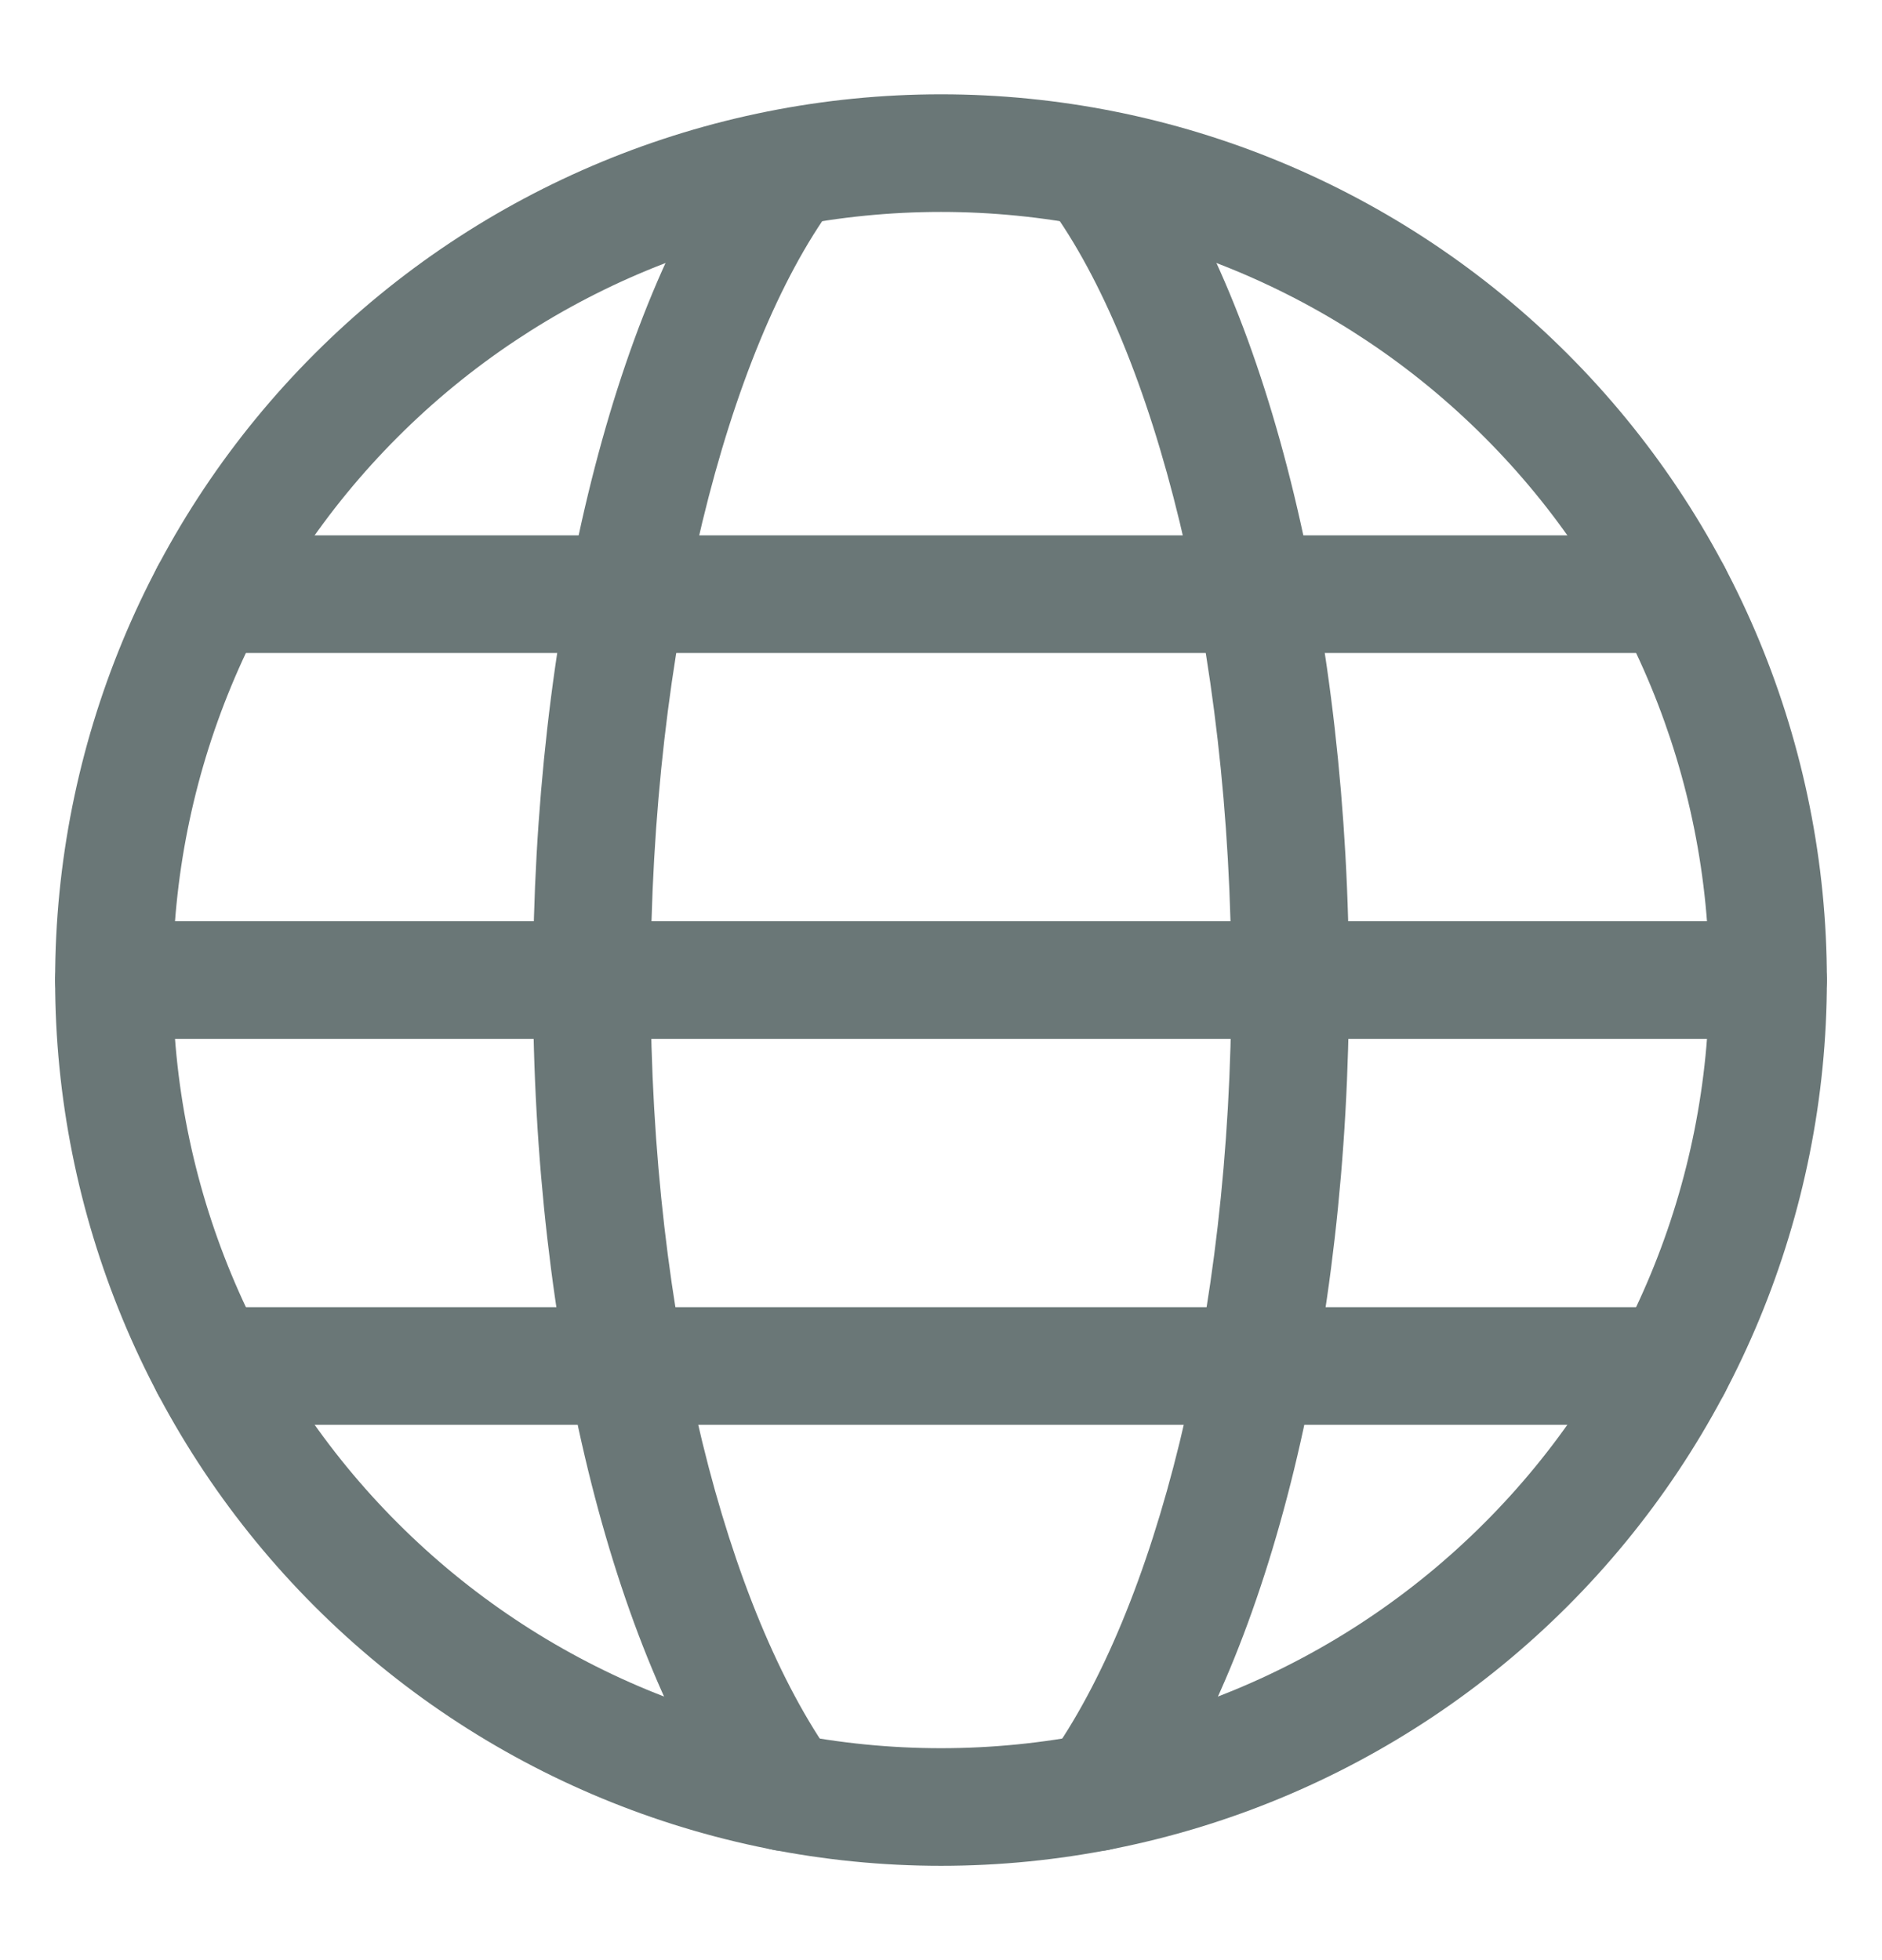
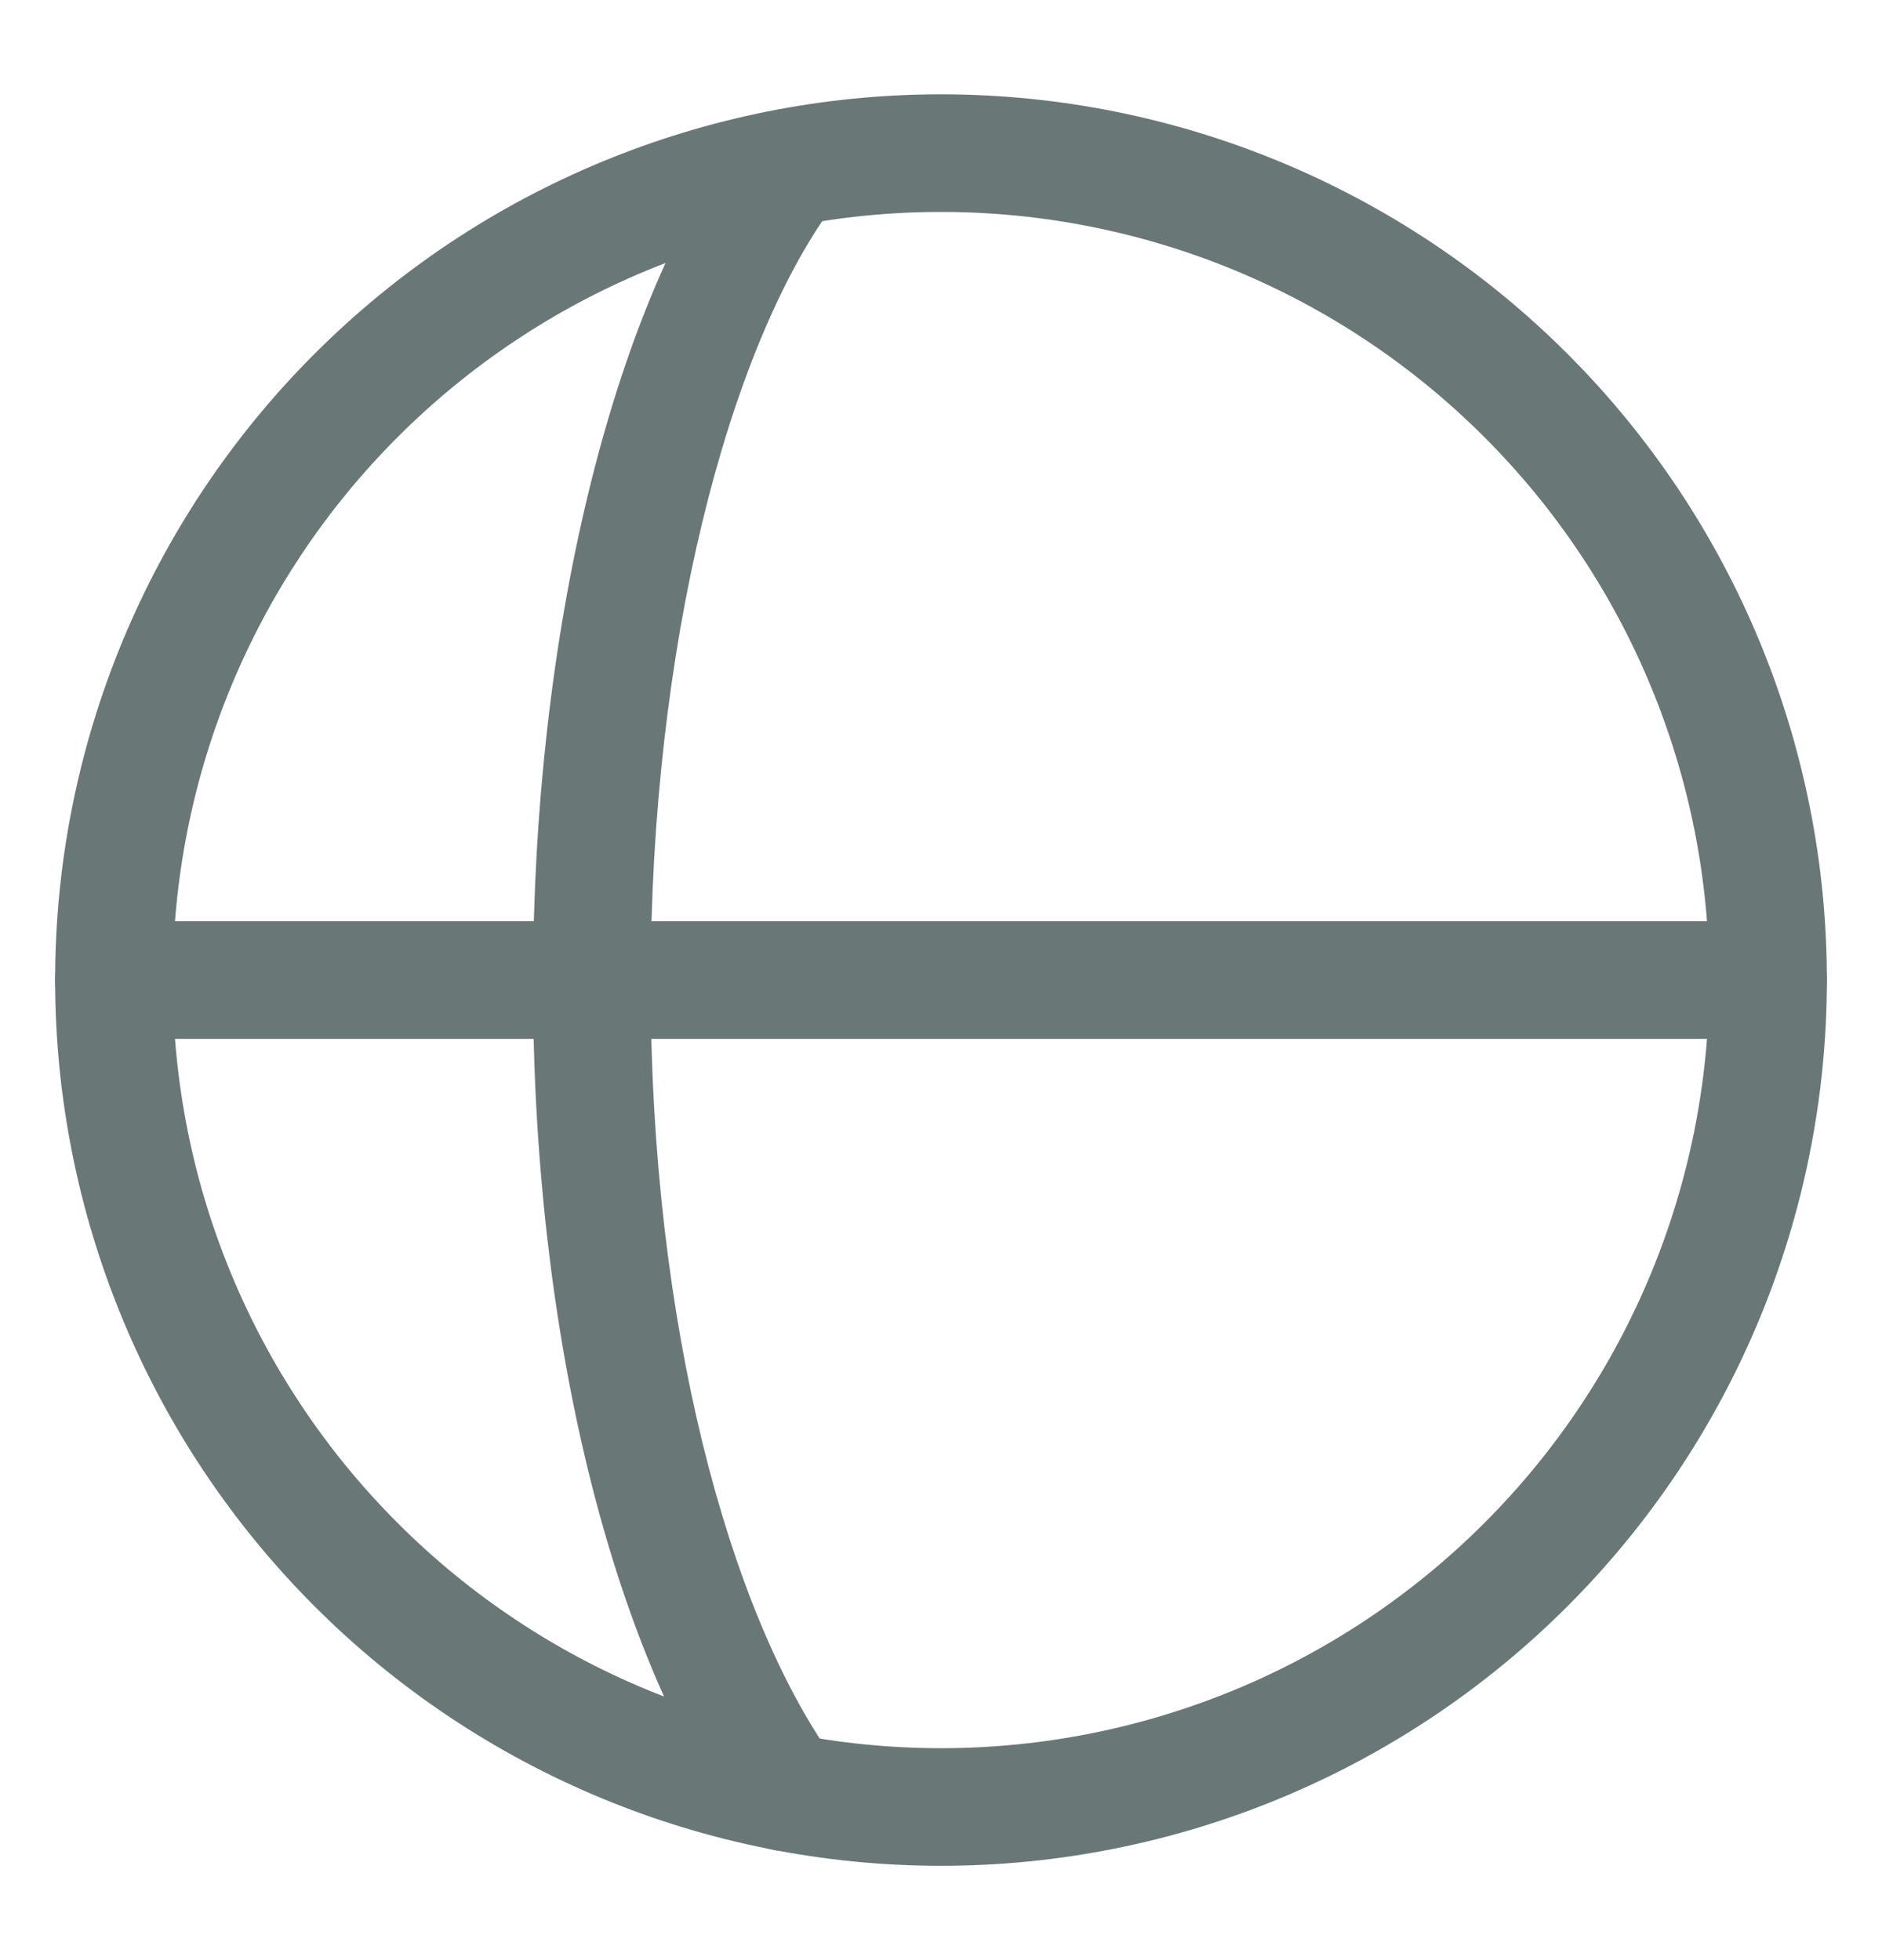
<svg xmlns="http://www.w3.org/2000/svg" width="24" height="25" viewBox="0 0 24 25" fill="none">
  <path fill-rule="evenodd" clip-rule="evenodd" d="M4.012 4.512C6.13 2.393 9.004 1.203 12 1.203C14.996 1.203 17.869 2.393 19.988 4.512C22.107 6.63 23.297 9.504 23.297 12.5C23.297 15.496 22.107 18.369 19.988 20.488C17.869 22.607 14.996 23.797 12 23.797C9.004 23.797 6.13 22.607 4.012 20.488C1.893 18.369 0.703 15.496 0.703 12.5C0.703 9.504 1.893 6.63 4.012 4.512ZM12 2.703C9.402 2.703 6.91 3.735 5.073 5.573C3.235 7.41 2.203 9.902 2.203 12.5C2.203 15.098 3.235 17.59 5.073 19.427C6.91 21.265 9.402 22.297 12 22.297C14.598 22.297 17.09 21.265 18.927 19.427C20.765 17.59 21.797 15.098 21.797 12.5C21.797 9.902 20.765 7.41 18.927 5.573C17.09 3.735 14.598 2.703 12 2.703Z" fill="#6A7777" />
  <path fill-rule="evenodd" clip-rule="evenodd" d="M10.455 1.582C10.789 1.826 10.863 2.295 10.618 2.63C9.283 4.458 8.297 8.235 8.297 12.547C8.297 16.851 9.28 20.542 10.623 22.424C10.864 22.761 10.785 23.229 10.448 23.47C10.111 23.71 9.643 23.632 9.402 23.295C7.801 21.052 6.797 16.999 6.797 12.547C6.797 8.102 7.798 3.948 9.407 1.745C9.651 1.411 10.12 1.338 10.455 1.582Z" fill="#6A7777" />
-   <path fill-rule="evenodd" clip-rule="evenodd" d="M13.545 1.582C13.88 1.338 14.349 1.411 14.593 1.745C16.201 3.948 17.203 8.102 17.203 12.547C17.203 16.999 16.199 21.052 14.598 23.295C14.357 23.632 13.889 23.71 13.552 23.47C13.214 23.229 13.136 22.761 13.377 22.424C14.72 20.542 15.703 16.851 15.703 12.547C15.703 8.235 14.717 4.458 13.382 2.63C13.137 2.295 13.21 1.826 13.545 1.582Z" fill="#6A7777" />
  <path fill-rule="evenodd" clip-rule="evenodd" d="M0.703 12.5C0.703 12.086 1.039 11.75 1.453 11.75H22.547C22.961 11.75 23.297 12.086 23.297 12.5C23.297 12.914 22.961 13.25 22.547 13.25H1.453C1.039 13.25 0.703 12.914 0.703 12.5Z" fill="#6A7777" />
-   <path fill-rule="evenodd" clip-rule="evenodd" d="M1.922 17.422C1.922 17.008 2.258 16.672 2.672 16.672H21.328C21.742 16.672 22.078 17.008 22.078 17.422C22.078 17.836 21.742 18.172 21.328 18.172H2.672C2.258 18.172 1.922 17.836 1.922 17.422Z" fill="#6A7777" />
-   <path fill-rule="evenodd" clip-rule="evenodd" d="M1.922 7.578C1.922 7.164 2.258 6.828 2.672 6.828H21.328C21.742 6.828 22.078 7.164 22.078 7.578C22.078 7.992 21.742 8.328 21.328 8.328H2.672C2.258 8.328 1.922 7.992 1.922 7.578Z" fill="#6A7777" />
</svg>